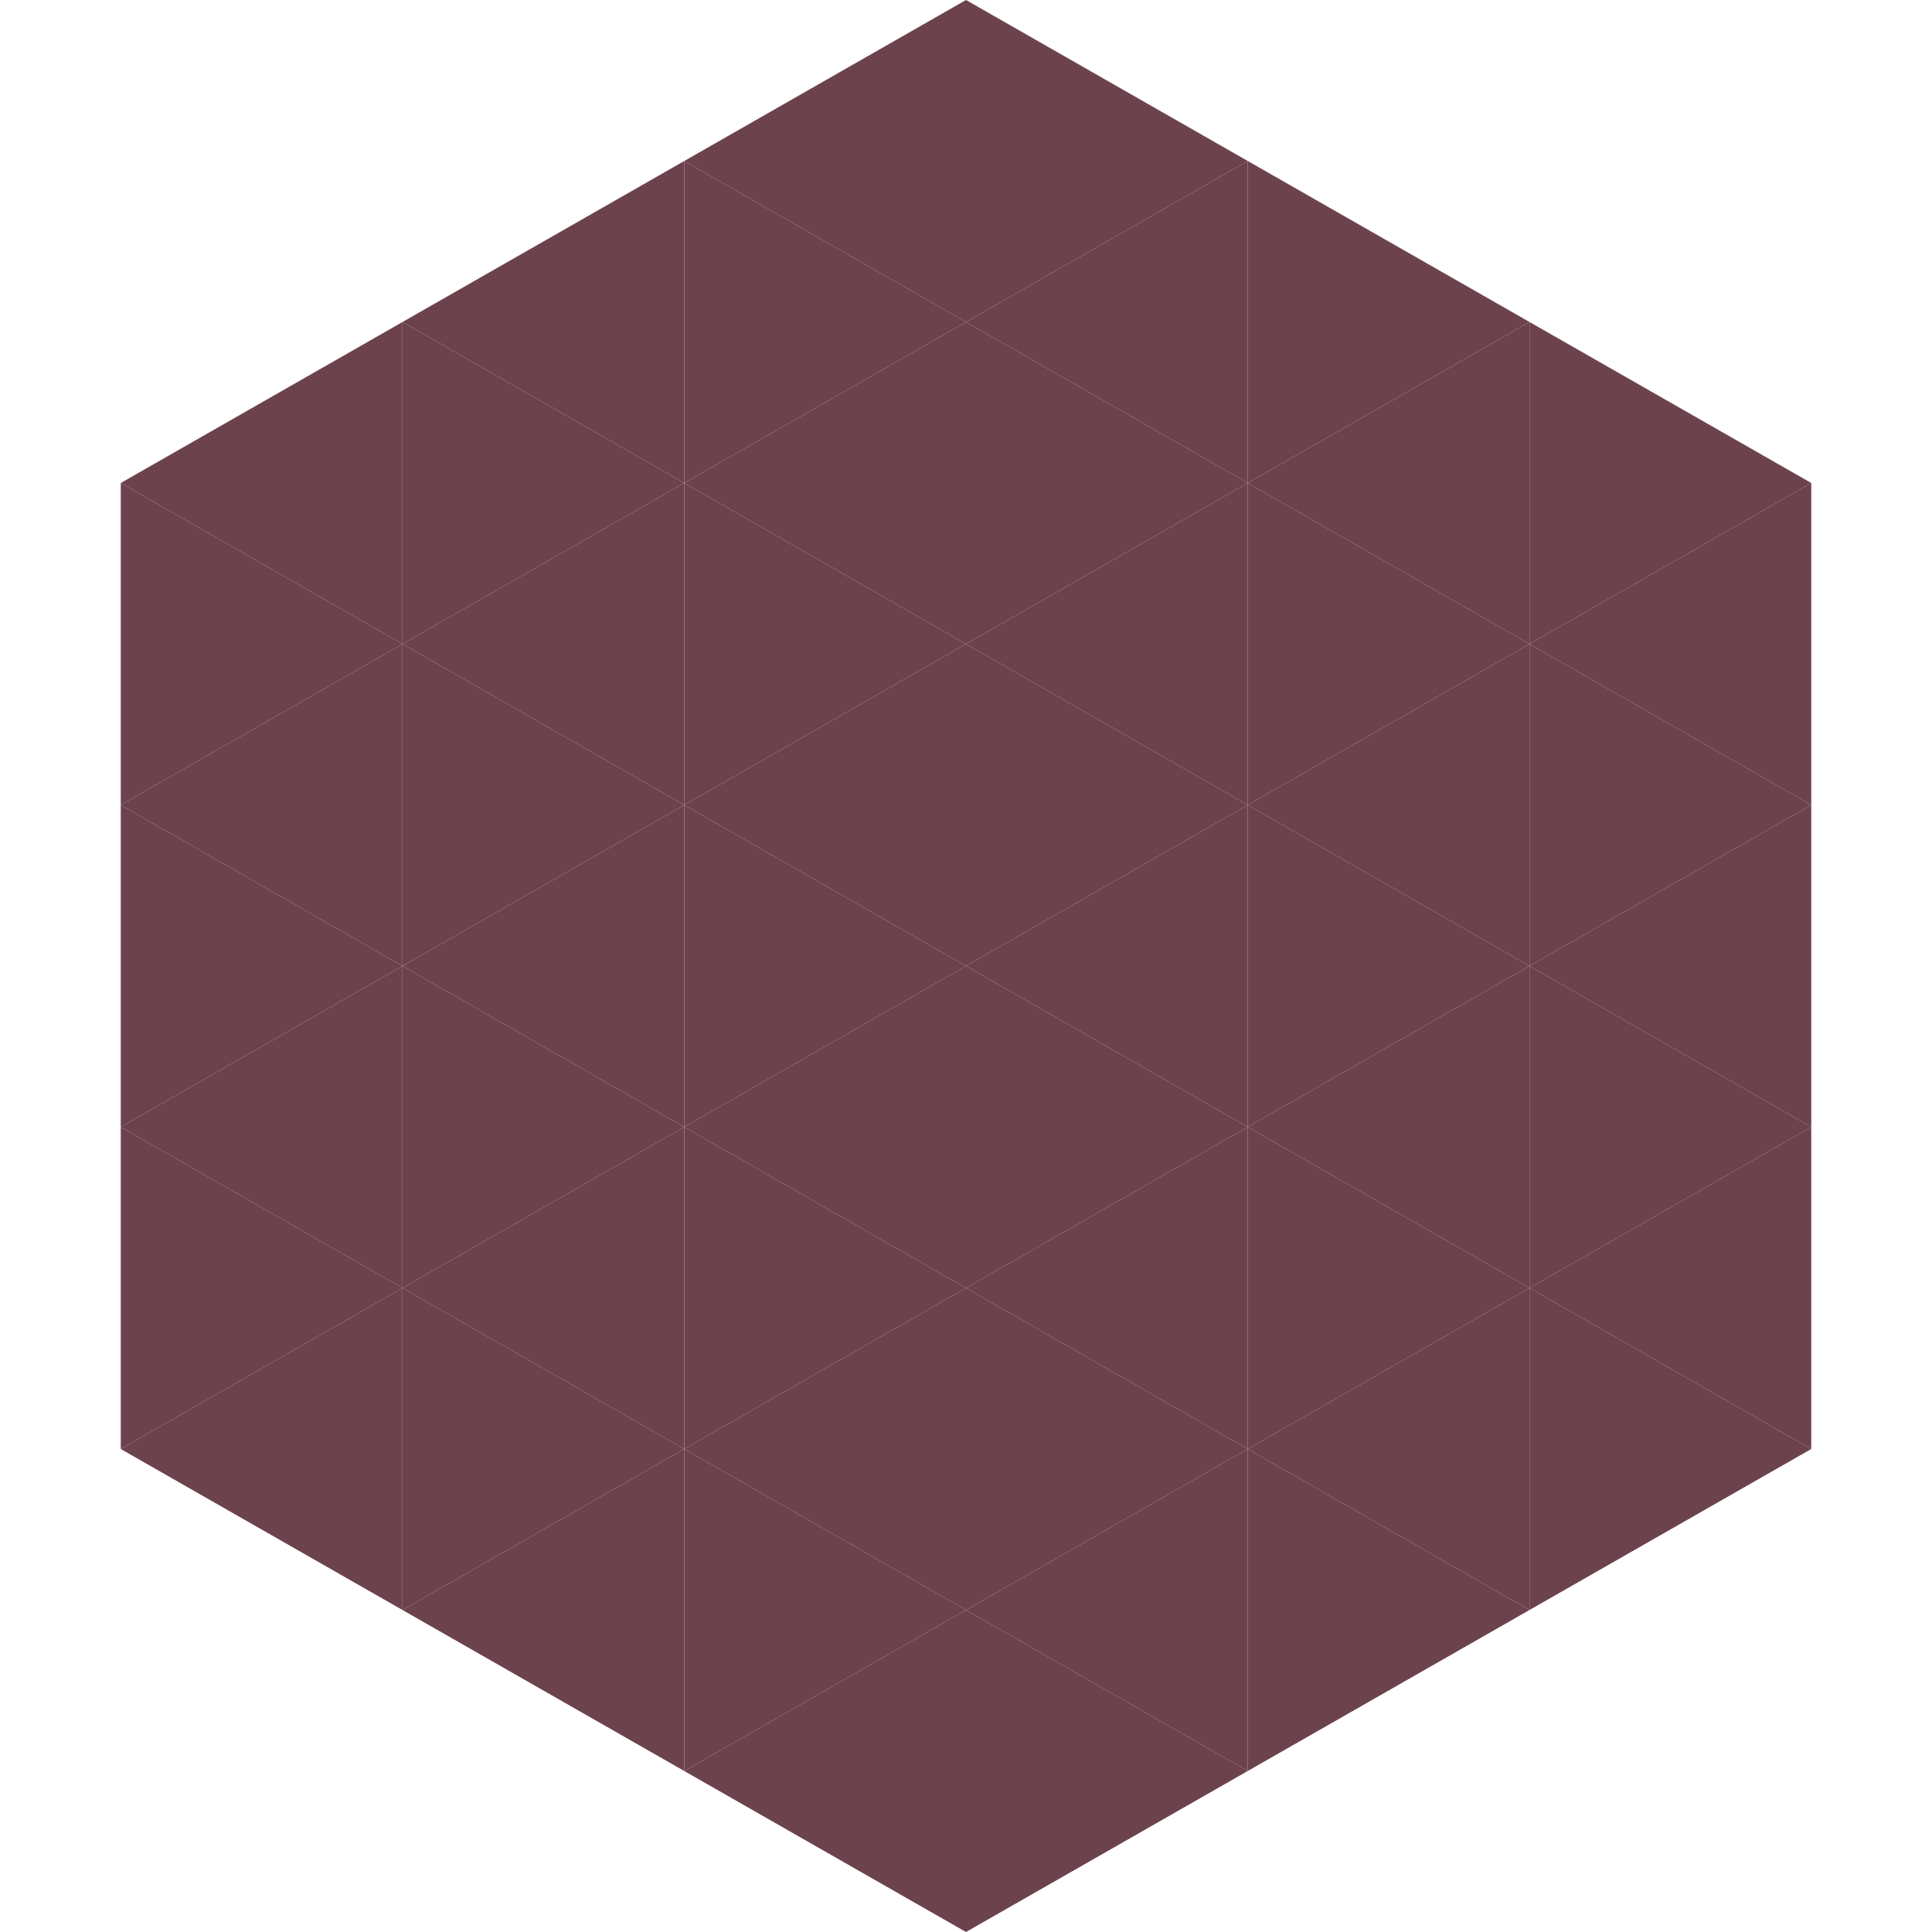
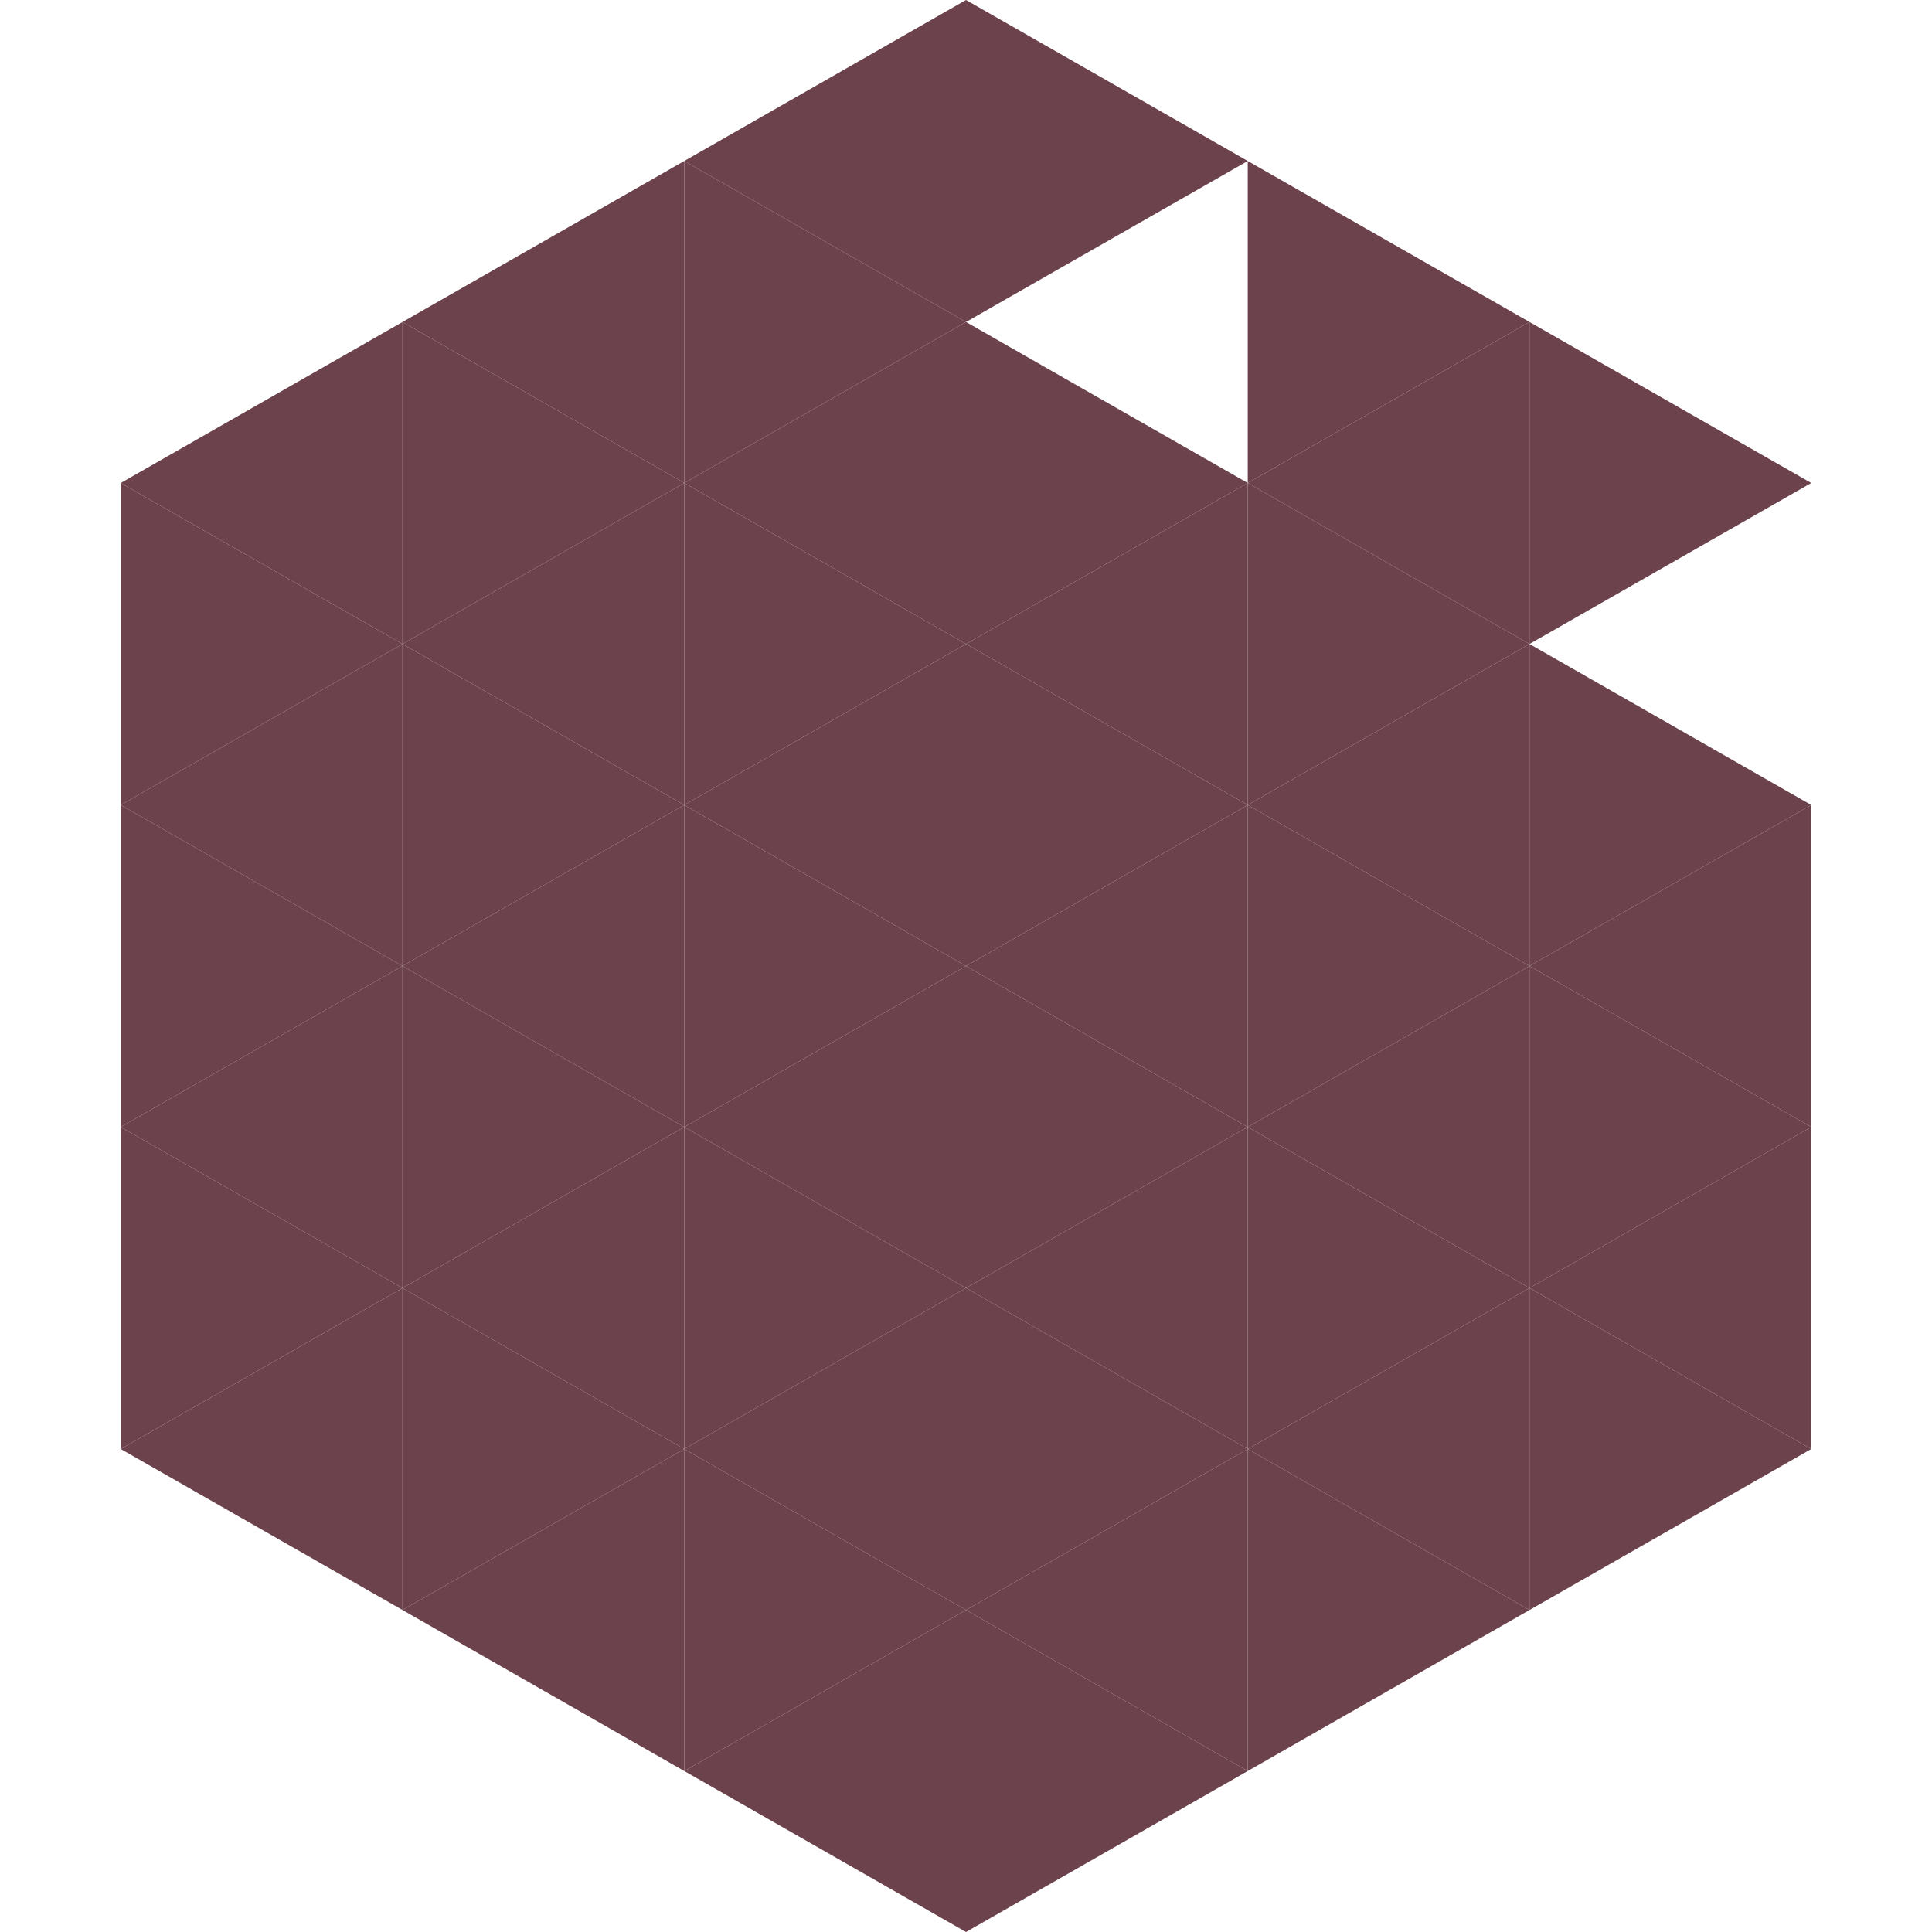
<svg xmlns="http://www.w3.org/2000/svg" width="240" height="240">
  <polygon points="50,40 15,60 50,80" style="fill:rgb(108,66,77)" />
  <polygon points="190,40 225,60 190,80" style="fill:rgb(108,66,77)" />
  <polygon points="15,60 50,80 15,100" style="fill:rgb(108,66,77)" />
-   <polygon points="225,60 190,80 225,100" style="fill:rgb(108,66,77)" />
  <polygon points="50,80 15,100 50,120" style="fill:rgb(108,66,77)" />
  <polygon points="190,80 225,100 190,120" style="fill:rgb(108,66,77)" />
  <polygon points="15,100 50,120 15,140" style="fill:rgb(108,66,77)" />
  <polygon points="225,100 190,120 225,140" style="fill:rgb(108,66,77)" />
  <polygon points="50,120 15,140 50,160" style="fill:rgb(108,66,77)" />
  <polygon points="190,120 225,140 190,160" style="fill:rgb(108,66,77)" />
  <polygon points="15,140 50,160 15,180" style="fill:rgb(108,66,77)" />
  <polygon points="225,140 190,160 225,180" style="fill:rgb(108,66,77)" />
  <polygon points="50,160 15,180 50,200" style="fill:rgb(108,66,77)" />
  <polygon points="190,160 225,180 190,200" style="fill:rgb(108,66,77)" />
  <polygon points="15,180 50,200 15,220" style="fill:rgb(255,255,255); fill-opacity:0" />
  <polygon points="225,180 190,200 225,220" style="fill:rgb(255,255,255); fill-opacity:0" />
  <polygon points="50,0 85,20 50,40" style="fill:rgb(255,255,255); fill-opacity:0" />
  <polygon points="190,0 155,20 190,40" style="fill:rgb(255,255,255); fill-opacity:0" />
  <polygon points="85,20 50,40 85,60" style="fill:rgb(108,66,77)" />
  <polygon points="155,20 190,40 155,60" style="fill:rgb(108,66,77)" />
  <polygon points="50,40 85,60 50,80" style="fill:rgb(108,66,77)" />
  <polygon points="190,40 155,60 190,80" style="fill:rgb(108,66,77)" />
  <polygon points="85,60 50,80 85,100" style="fill:rgb(108,66,77)" />
  <polygon points="155,60 190,80 155,100" style="fill:rgb(108,66,77)" />
  <polygon points="50,80 85,100 50,120" style="fill:rgb(108,66,77)" />
  <polygon points="190,80 155,100 190,120" style="fill:rgb(108,66,77)" />
  <polygon points="85,100 50,120 85,140" style="fill:rgb(108,66,77)" />
  <polygon points="155,100 190,120 155,140" style="fill:rgb(108,66,77)" />
  <polygon points="50,120 85,140 50,160" style="fill:rgb(108,66,77)" />
  <polygon points="190,120 155,140 190,160" style="fill:rgb(108,66,77)" />
  <polygon points="85,140 50,160 85,180" style="fill:rgb(108,66,77)" />
  <polygon points="155,140 190,160 155,180" style="fill:rgb(108,66,77)" />
  <polygon points="50,160 85,180 50,200" style="fill:rgb(108,66,77)" />
  <polygon points="190,160 155,180 190,200" style="fill:rgb(108,66,77)" />
  <polygon points="85,180 50,200 85,220" style="fill:rgb(108,66,77)" />
  <polygon points="155,180 190,200 155,220" style="fill:rgb(108,66,77)" />
  <polygon points="120,0 85,20 120,40" style="fill:rgb(108,66,77)" />
  <polygon points="120,0 155,20 120,40" style="fill:rgb(108,66,77)" />
  <polygon points="85,20 120,40 85,60" style="fill:rgb(108,66,77)" />
-   <polygon points="155,20 120,40 155,60" style="fill:rgb(108,66,77)" />
  <polygon points="120,40 85,60 120,80" style="fill:rgb(108,66,77)" />
  <polygon points="120,40 155,60 120,80" style="fill:rgb(108,66,77)" />
  <polygon points="85,60 120,80 85,100" style="fill:rgb(108,66,77)" />
  <polygon points="155,60 120,80 155,100" style="fill:rgb(108,66,77)" />
  <polygon points="120,80 85,100 120,120" style="fill:rgb(108,66,77)" />
  <polygon points="120,80 155,100 120,120" style="fill:rgb(108,66,77)" />
  <polygon points="85,100 120,120 85,140" style="fill:rgb(108,66,77)" />
  <polygon points="155,100 120,120 155,140" style="fill:rgb(108,66,77)" />
  <polygon points="120,120 85,140 120,160" style="fill:rgb(108,66,77)" />
  <polygon points="120,120 155,140 120,160" style="fill:rgb(108,66,77)" />
  <polygon points="85,140 120,160 85,180" style="fill:rgb(108,66,77)" />
  <polygon points="155,140 120,160 155,180" style="fill:rgb(108,66,77)" />
  <polygon points="120,160 85,180 120,200" style="fill:rgb(108,66,77)" />
  <polygon points="120,160 155,180 120,200" style="fill:rgb(108,66,77)" />
  <polygon points="85,180 120,200 85,220" style="fill:rgb(108,66,77)" />
  <polygon points="155,180 120,200 155,220" style="fill:rgb(108,66,77)" />
  <polygon points="120,200 85,220 120,240" style="fill:rgb(108,66,77)" />
  <polygon points="120,200 155,220 120,240" style="fill:rgb(108,66,77)" />
  <polygon points="85,220 120,240 85,260" style="fill:rgb(255,255,255); fill-opacity:0" />
  <polygon points="155,220 120,240 155,260" style="fill:rgb(255,255,255); fill-opacity:0" />
</svg>